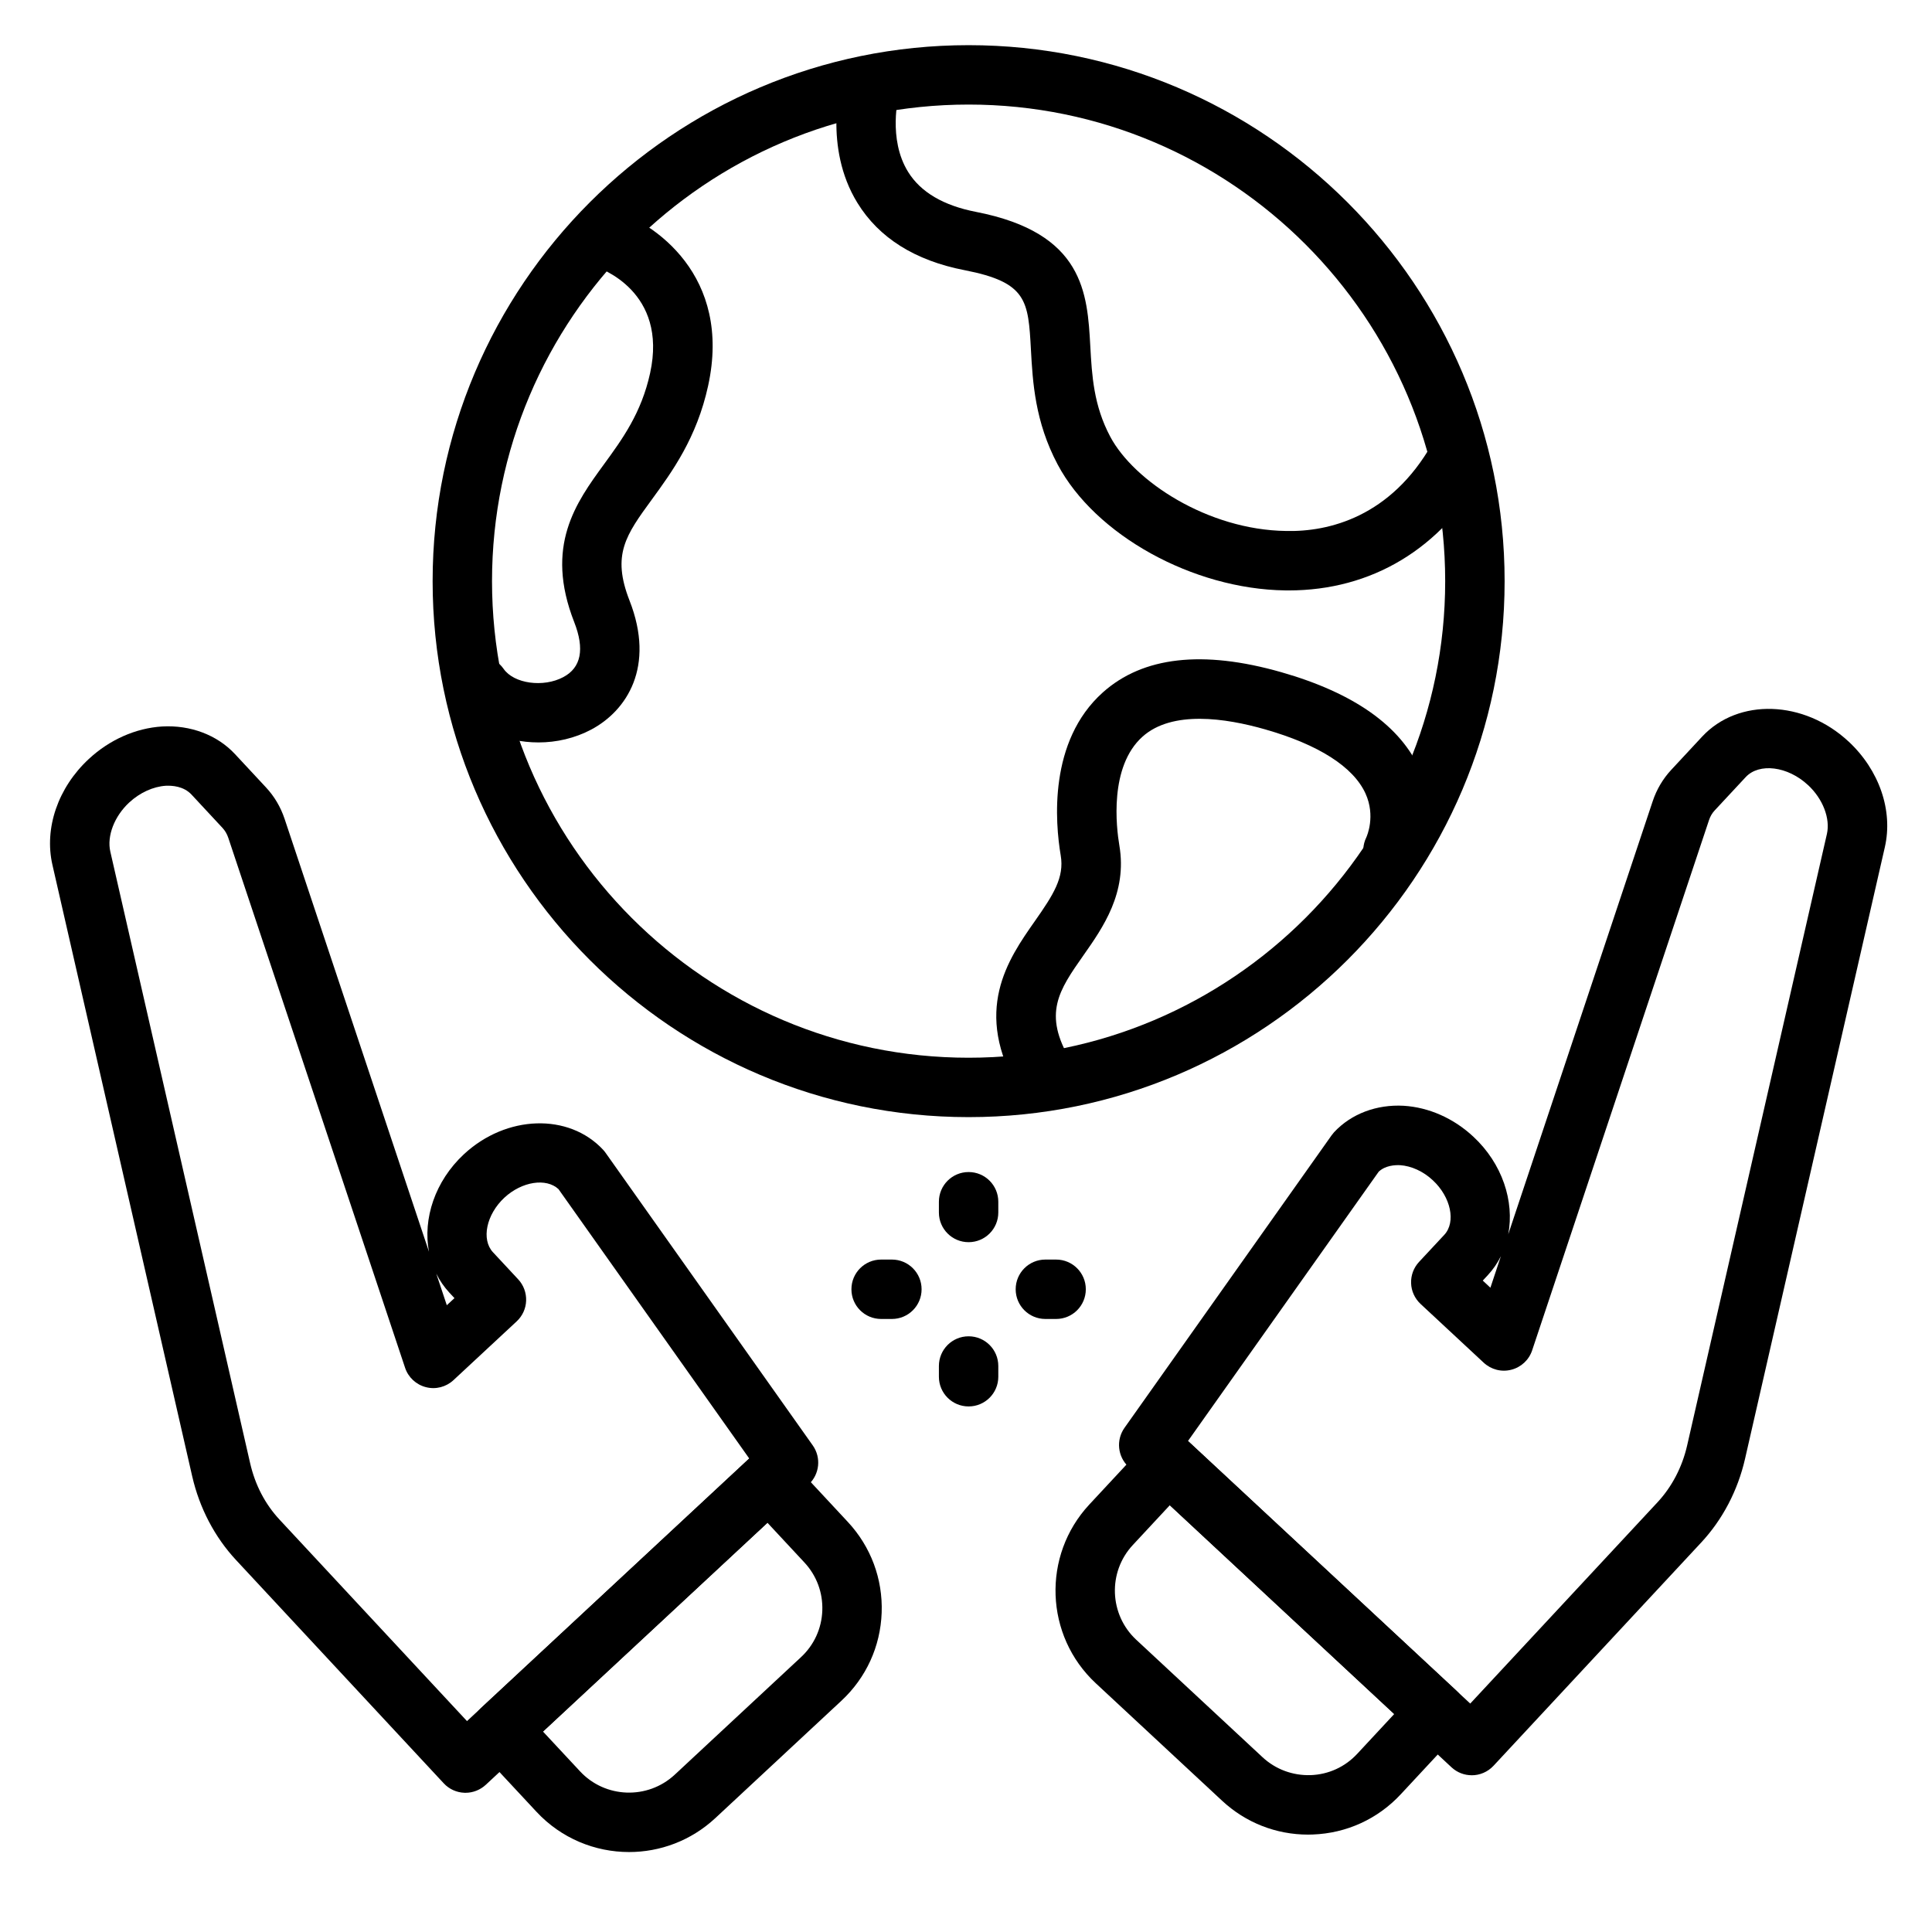
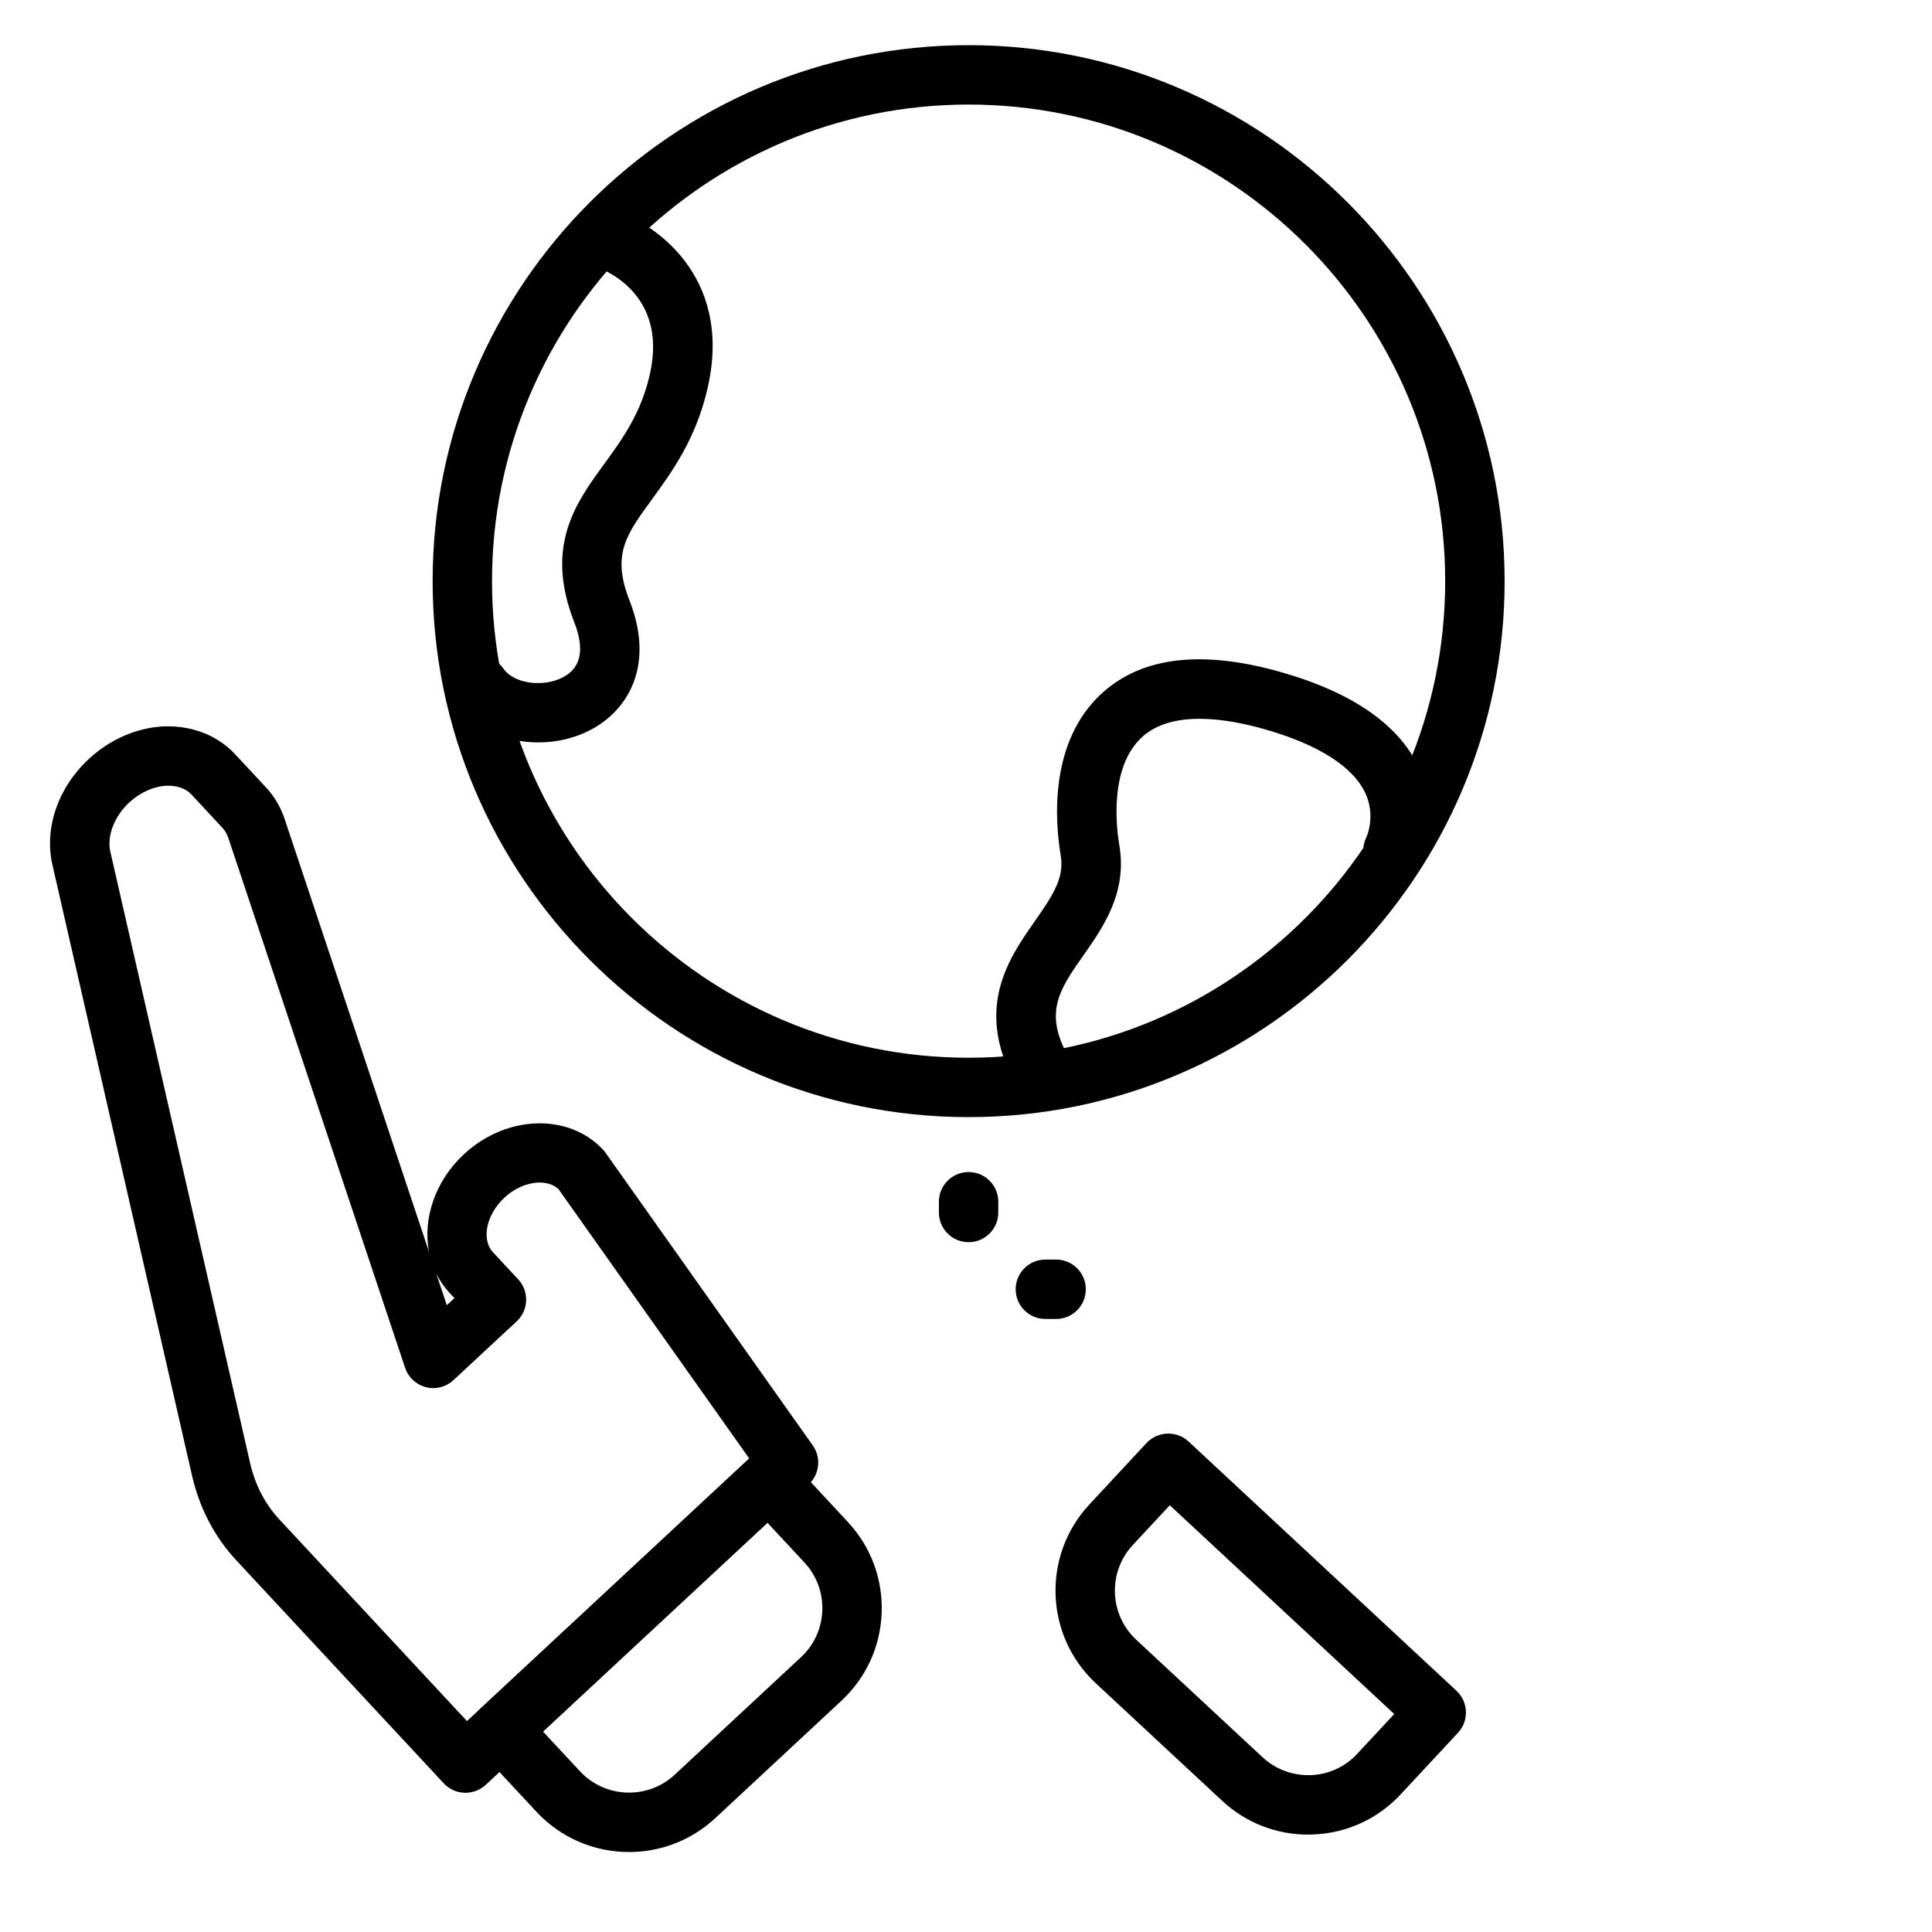
<svg xmlns="http://www.w3.org/2000/svg" fill="#000000" width="800px" height="800px" version="1.1" viewBox="144 144 512 512">
  <g>
-     <path d="m485.47 300.47c-0.293 0-0.59 0-0.891-0.008-24.449-0.332-50.363-14.672-60.293-33.371-6.031-11.359-6.613-21.922-7.078-30.41-0.715-12.988-0.984-17.855-17.586-21.082-13.137-2.547-22.691-8.547-28.398-17.836-9.125-14.816-4.352-32.266-4.141-32.992 1.18-4.188 5.559-6.652 9.707-5.434 4.172 1.172 6.606 5.504 5.449 9.676-0.086 0.316-3.039 11.801 2.449 20.586 3.312 5.328 9.352 8.879 17.941 10.547 28.652 5.566 29.535 21.555 30.316 35.66 0.426 7.668 0.859 15.586 5.273 23.898 6.266 11.809 25.859 24.734 46.594 25.008 11.328 0.277 27.742-3.738 38.746-23.152 2.133-3.785 6.949-5.109 10.723-2.977 3.777 2.133 5.117 6.941 2.977 10.723-11.398 20.129-29.754 31.164-51.789 31.164z" />
    <path d="m286.68 340.75c-8.855 0-17.477-3.754-22.16-10.523-2.473-3.574-1.582-8.477 1.992-10.957s8.477-1.582 10.957 1.992c2.715 3.914 10.531 5.008 15.824 2.172 4.715-2.504 5.684-7.406 2.883-14.562-7.91-20.184 0.48-31.676 7.879-41.824 4.871-6.684 9.918-13.586 12.234-24.184 4.707-21.57-13.035-27.797-15.082-28.441-4.117-1.289-6.465-5.684-5.203-9.816 1.258-4.133 5.59-6.465 9.746-5.258 11.738 3.488 32.273 17.773 25.914 46.871-3.016 13.848-9.605 22.867-14.895 30.117-6.894 9.445-10.691 14.648-5.945 26.797 6.887 17.562-0.723 29.191-10.133 34.203-4.352 2.312-9.215 3.414-14.012 3.414z" />
    <path d="m420.96 436.98c-2.676 0-5.289-1.371-6.762-3.824-12.684-21.191-3.023-34.969 4.039-45.035 4.902-6.992 7.856-11.57 6.863-17.422-1.465-8.684-3.312-30.254 11.172-43.211 10.605-9.484 26.496-11.281 47.273-5.352 19.293 5.512 31.684 14.281 36.84 26.062 5.543 12.684 0.402 23.539-0.203 24.742-1.961 3.883-6.691 5.457-10.578 3.473-3.848-1.945-5.414-6.629-3.519-10.492 0.172-0.379 2.496-5.668-0.211-11.629-3.219-7.07-12.438-12.957-26.641-17.012-10.469-2.992-24.602-5.086-32.449 1.938-8.887 7.949-6.949 24.098-6.141 28.852 2.117 12.523-4.328 21.711-9.508 29.086-6.535 9.32-10.848 15.477-3.41 27.906 2.227 3.731 1.016 8.566-2.715 10.801-1.277 0.758-2.672 1.117-4.051 1.117z" />
    <path d="m490.66 630.19c-8.492 0-16.547-3.164-22.797-8.98l-33.473-31.133c-13.531-12.594-14.289-33.832-1.715-47.359l15.168-16.305c2.977-3.172 7.941-3.344 11.133-0.402l71.004 66.062c3.18 2.961 3.363 7.941 0.402 11.125l-15.16 16.297c-6.094 6.559-14.375 10.344-23.324 10.668-0.418 0.02-0.828 0.027-1.238 0.027zm-36.652-87.285-9.801 10.539c-6.676 7.164-6.266 18.43 0.906 25.105l33.465 31.125c3.481 3.234 8.004 4.894 12.746 4.754 4.746-0.164 9.133-2.172 12.359-5.652l9.801-10.539z" />
-     <path d="m534.02 614.46c-1.922 0-3.84-0.699-5.359-2.109l-85.594-79.633c-2.891-2.691-3.344-7.094-1.07-10.32l54.891-77.531c0.203-0.285 0.426-0.551 0.66-0.82 4.551-4.887 11.281-7.398 18.422-7.008 6.684 0.41 13.25 3.312 18.477 8.188 7.691 7.148 10.918 17.129 9.258 25.859l38.273-114.74c1.039-3.125 2.691-5.926 4.902-8.312l8.219-8.84c9.566-10.258 26.953-9.691 38.77 1.301h0.008c8.156 7.59 11.848 18.324 9.621 28.031l-37.039 162.05c-1.93 8.43-5.953 16.121-11.645 22.23l-55.008 59.133c-1.566 1.684-3.676 2.527-5.785 2.527zm-75.195-88.578 74.801 69.582 49.656-53.371c3.801-4.094 6.512-9.289 7.824-15.012l37.039-162.05c0.945-4.117-1.07-9.336-5-12.98h-0.008c-5.352-5-12.926-5.961-16.516-2.102l-8.219 8.832c-0.668 0.715-1.172 1.574-1.496 2.559l-46.871 140.52c-0.844 2.535-2.922 4.473-5.519 5.133-2.613 0.684-5.352-0.047-7.312-1.859l-16.75-15.586c-1.52-1.426-2.434-3.402-2.496-5.481-0.078-2.094 0.684-4.117 2.109-5.652l6.691-7.18c3.133-3.379 1.746-10.004-3.047-14.453-2.519-2.363-5.699-3.809-8.699-4-1.34-0.047-3.832 0.047-5.637 1.723zm78.125-42.516 2.023 1.891 2.785-8.367c-0.898 1.82-2.062 3.519-3.488 5.062z" />
    <path d="m310.71 634.81c-8.996 0-17.957-3.59-24.547-10.676l-15.168-16.289c-1.426-1.527-2.172-3.559-2.102-5.652 0.07-2.086 0.977-4.062 2.504-5.481l71.012-66.062c3.172-2.953 8.156-2.777 11.125 0.402l15.168 16.297c6.094 6.559 9.273 15.09 8.949 24.043-0.324 8.949-4.109 17.223-10.668 23.324l-33.457 31.141c-6.453 5.984-14.645 8.953-22.816 8.953zm-22.82-31.938 9.809 10.531c6.644 7.164 17.91 7.59 25.105 0.914l33.457-31.141c3.481-3.227 5.488-7.621 5.66-12.359 0.172-4.746-1.512-9.273-4.746-12.746l-9.801-10.531z" />
    <path d="m267.36 619.11c-0.094 0-0.188 0-0.285-0.008-2.086-0.07-4.062-0.977-5.481-2.504l-55.016-59.145c-5.684-6.102-9.707-13.793-11.645-22.23l-37.043-162.04c-2.219-9.707 1.473-20.453 9.629-28.031 5.519-5.125 12.43-8.195 19.469-8.629 7.438-0.418 14.547 2.211 19.309 7.344l8.211 8.824c2.195 2.363 3.848 5.148 4.902 8.289l38.273 114.74c-1.652-8.715 1.574-18.688 9.258-25.836 11.242-10.438 27.781-10.973 36.895-1.18 0.234 0.262 0.457 0.527 0.66 0.82l54.898 77.531c2.273 3.219 1.82 7.629-1.062 10.32l-85.605 79.625c-1.465 1.352-3.383 2.109-5.367 2.109zm-89.129-262.43c-3.93 3.652-5.934 8.871-5 12.988l37.047 162.05c1.332 5.816 3.969 10.871 7.816 15.012l49.664 53.379 74.801-69.59-50.555-71.391c-3.242-3.008-9.684-2.047-14.344 2.273-4.777 4.449-6.164 11.074-3.023 14.453l6.691 7.188c1.426 1.527 2.172 3.559 2.102 5.652-0.07 2.086-0.977 4.062-2.504 5.481l-16.75 15.578c-1.953 1.812-4.691 2.543-7.305 1.859-2.598-0.66-4.676-2.598-5.519-5.133l-46.867-140.49c-0.332-0.977-0.844-1.852-1.512-2.574l-8.211-8.832c-2.117-2.266-5.164-2.418-6.816-2.348-3.352 0.215-6.894 1.828-9.715 4.449zm81.391 124.86 2.785 8.359 2.031-1.883-1.328-1.422c-1.418-1.535-2.59-3.234-3.488-5.055z" />
    <path d="m400.69 440.05c-78.32 0-142.04-63.723-142.04-142.04 0-78.316 63.723-142.04 142.04-142.04 78.328 0 142.05 63.723 142.05 142.04 0 78.32-63.723 142.04-142.05 142.04zm0-268.34c-69.645 0-126.3 56.656-126.3 126.3 0 69.645 56.656 126.3 126.3 126.3 69.652 0 126.3-56.656 126.3-126.3 0-69.645-56.652-126.3-126.3-126.3z" />
    <path d="m400.69 473.19c-4.352 0-7.871-3.519-7.871-7.871v-2.844c0-4.352 3.519-7.871 7.871-7.871 4.352 0 7.871 3.519 7.871 7.871v2.844c0 4.352-3.519 7.871-7.871 7.871z" />
-     <path d="m400.69 516.72c-4.352 0-7.871-3.519-7.871-7.871v-2.844c0-4.352 3.519-7.871 7.871-7.871 4.352 0 7.871 3.519 7.871 7.871v2.844c0 4.352-3.519 7.871-7.871 7.871z" />
-     <path d="m380.36 493.54h-2.852c-4.352 0-7.871-3.519-7.871-7.871 0-4.352 3.519-7.871 7.871-7.871h2.852c4.352 0 7.871 3.519 7.871 7.871 0 4.352-3.519 7.871-7.871 7.871z" />
    <path d="m423.88 493.54h-2.844c-4.352 0-7.871-3.519-7.871-7.871 0-4.352 3.519-7.871 7.871-7.871h2.844c4.352 0 7.871 3.519 7.871 7.871 0 4.352-3.519 7.871-7.871 7.871z" />
  </g>
</svg>